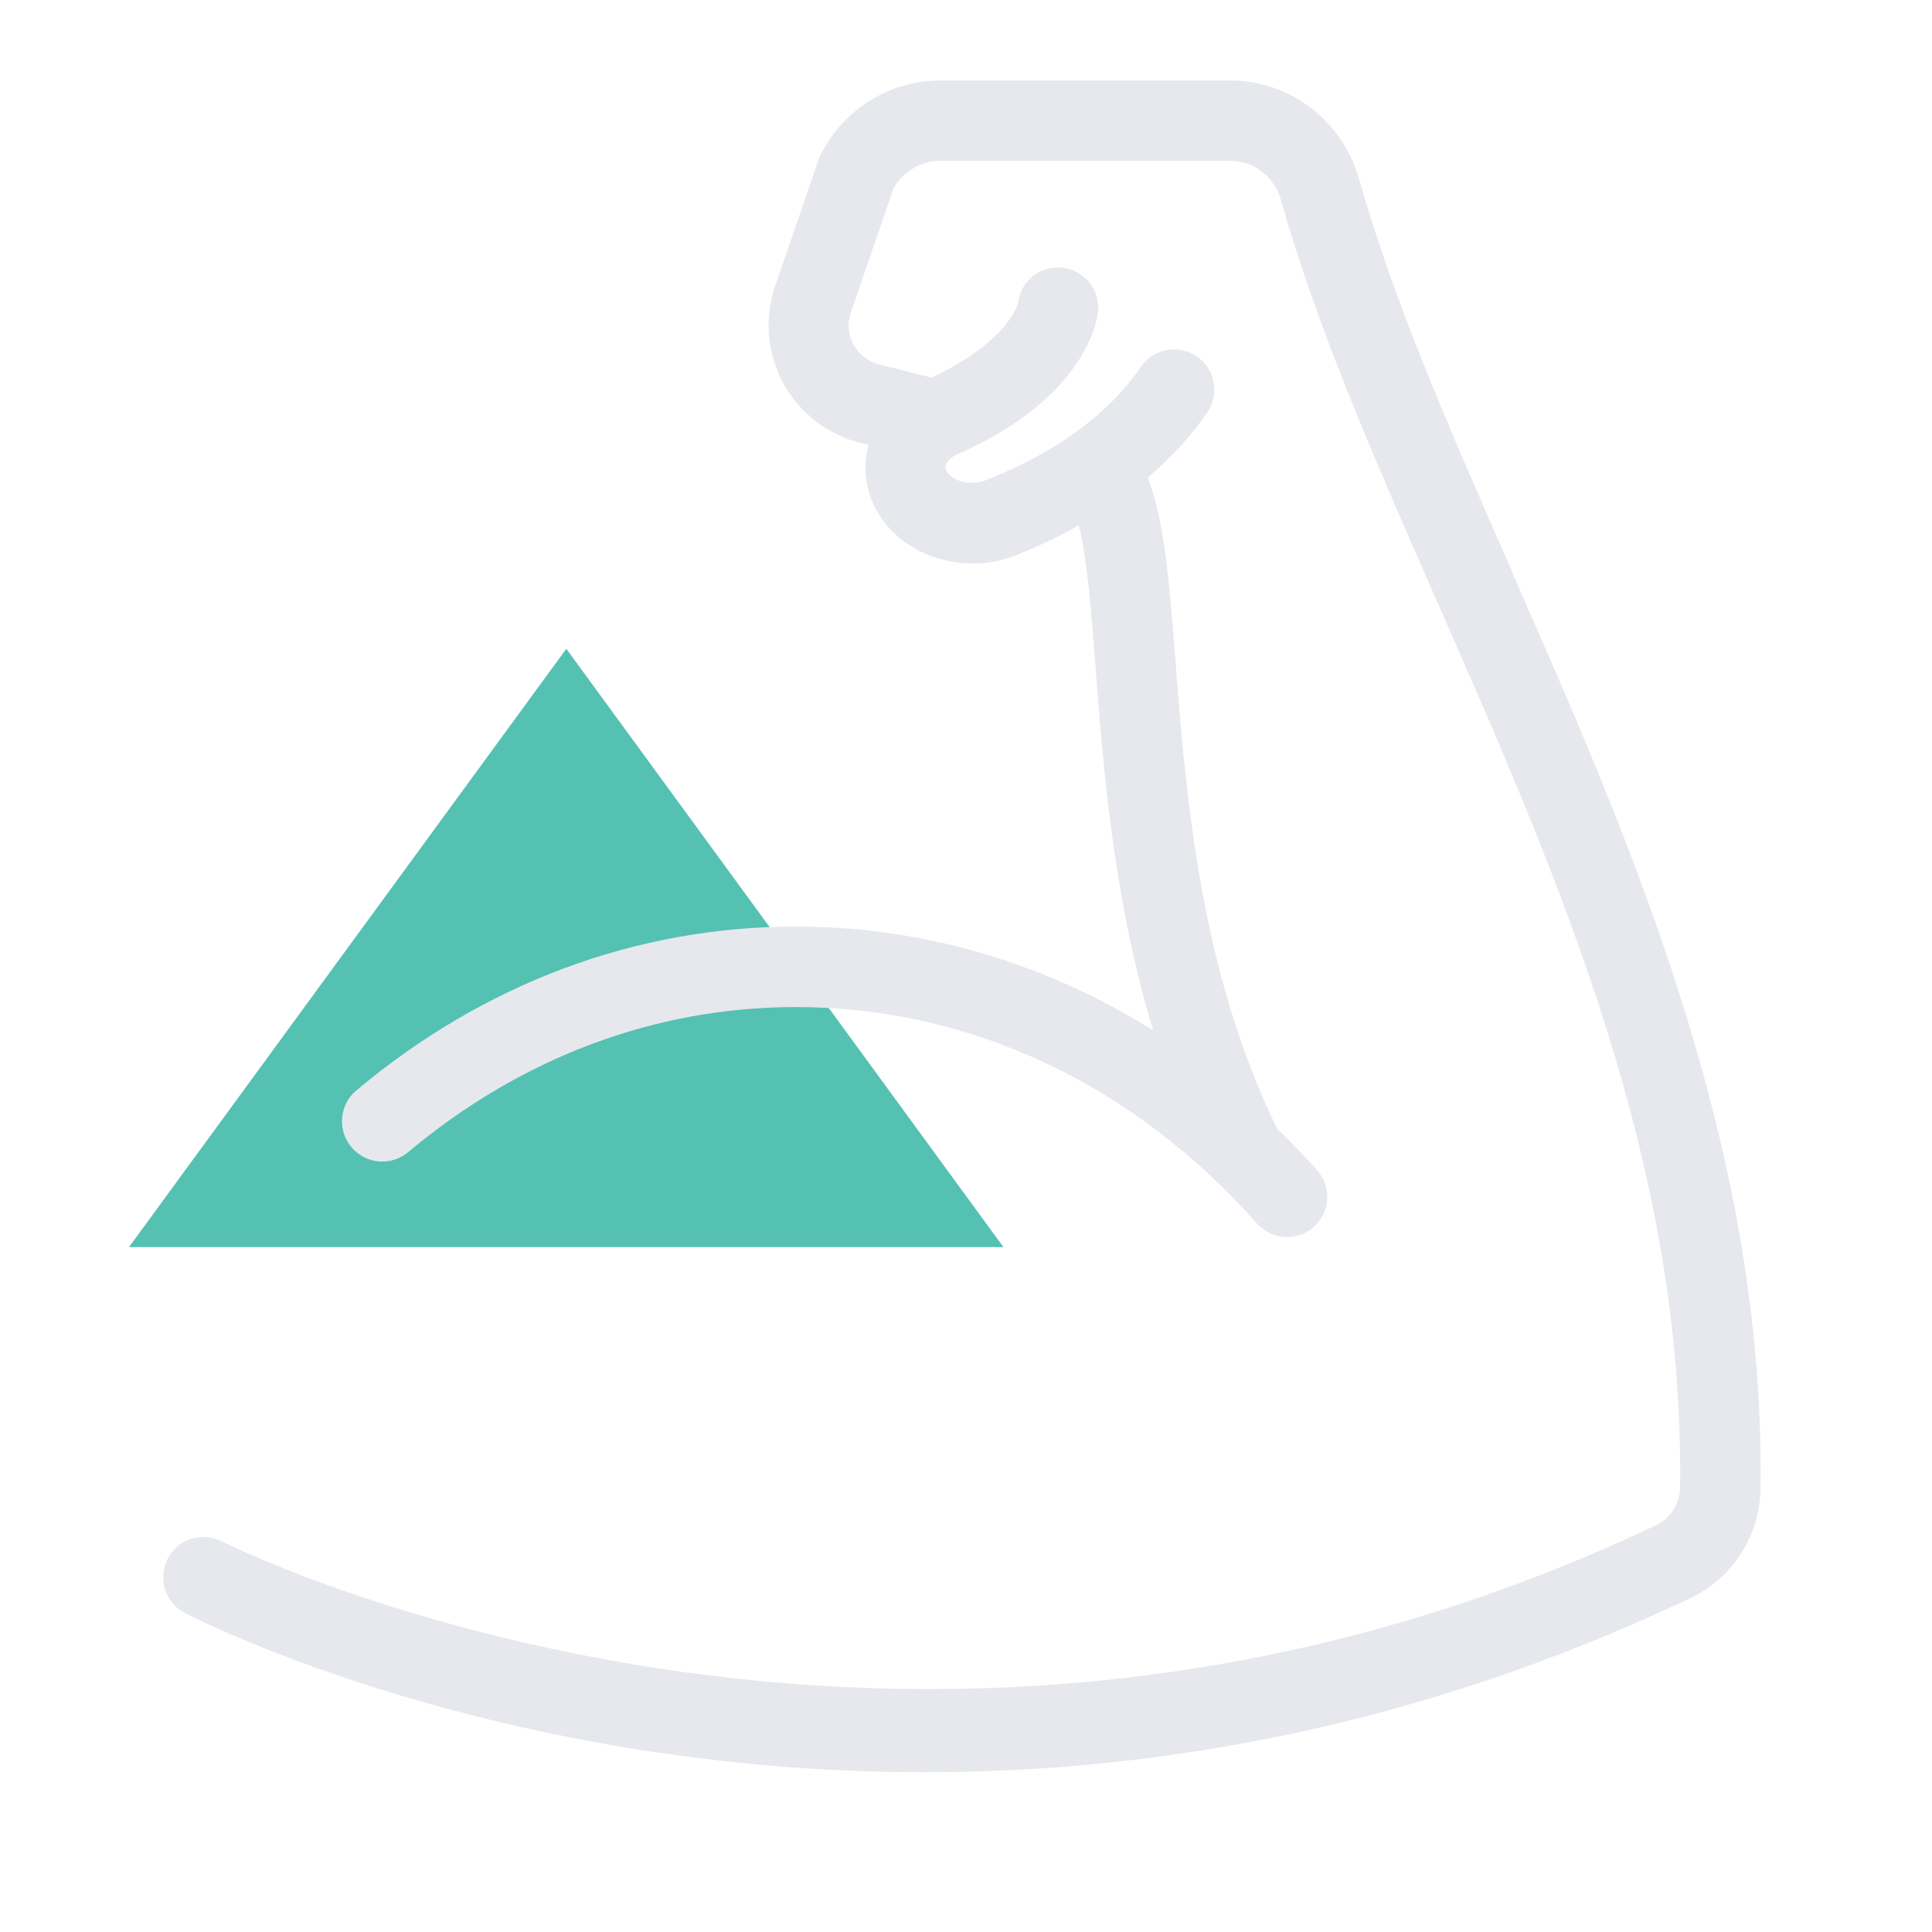
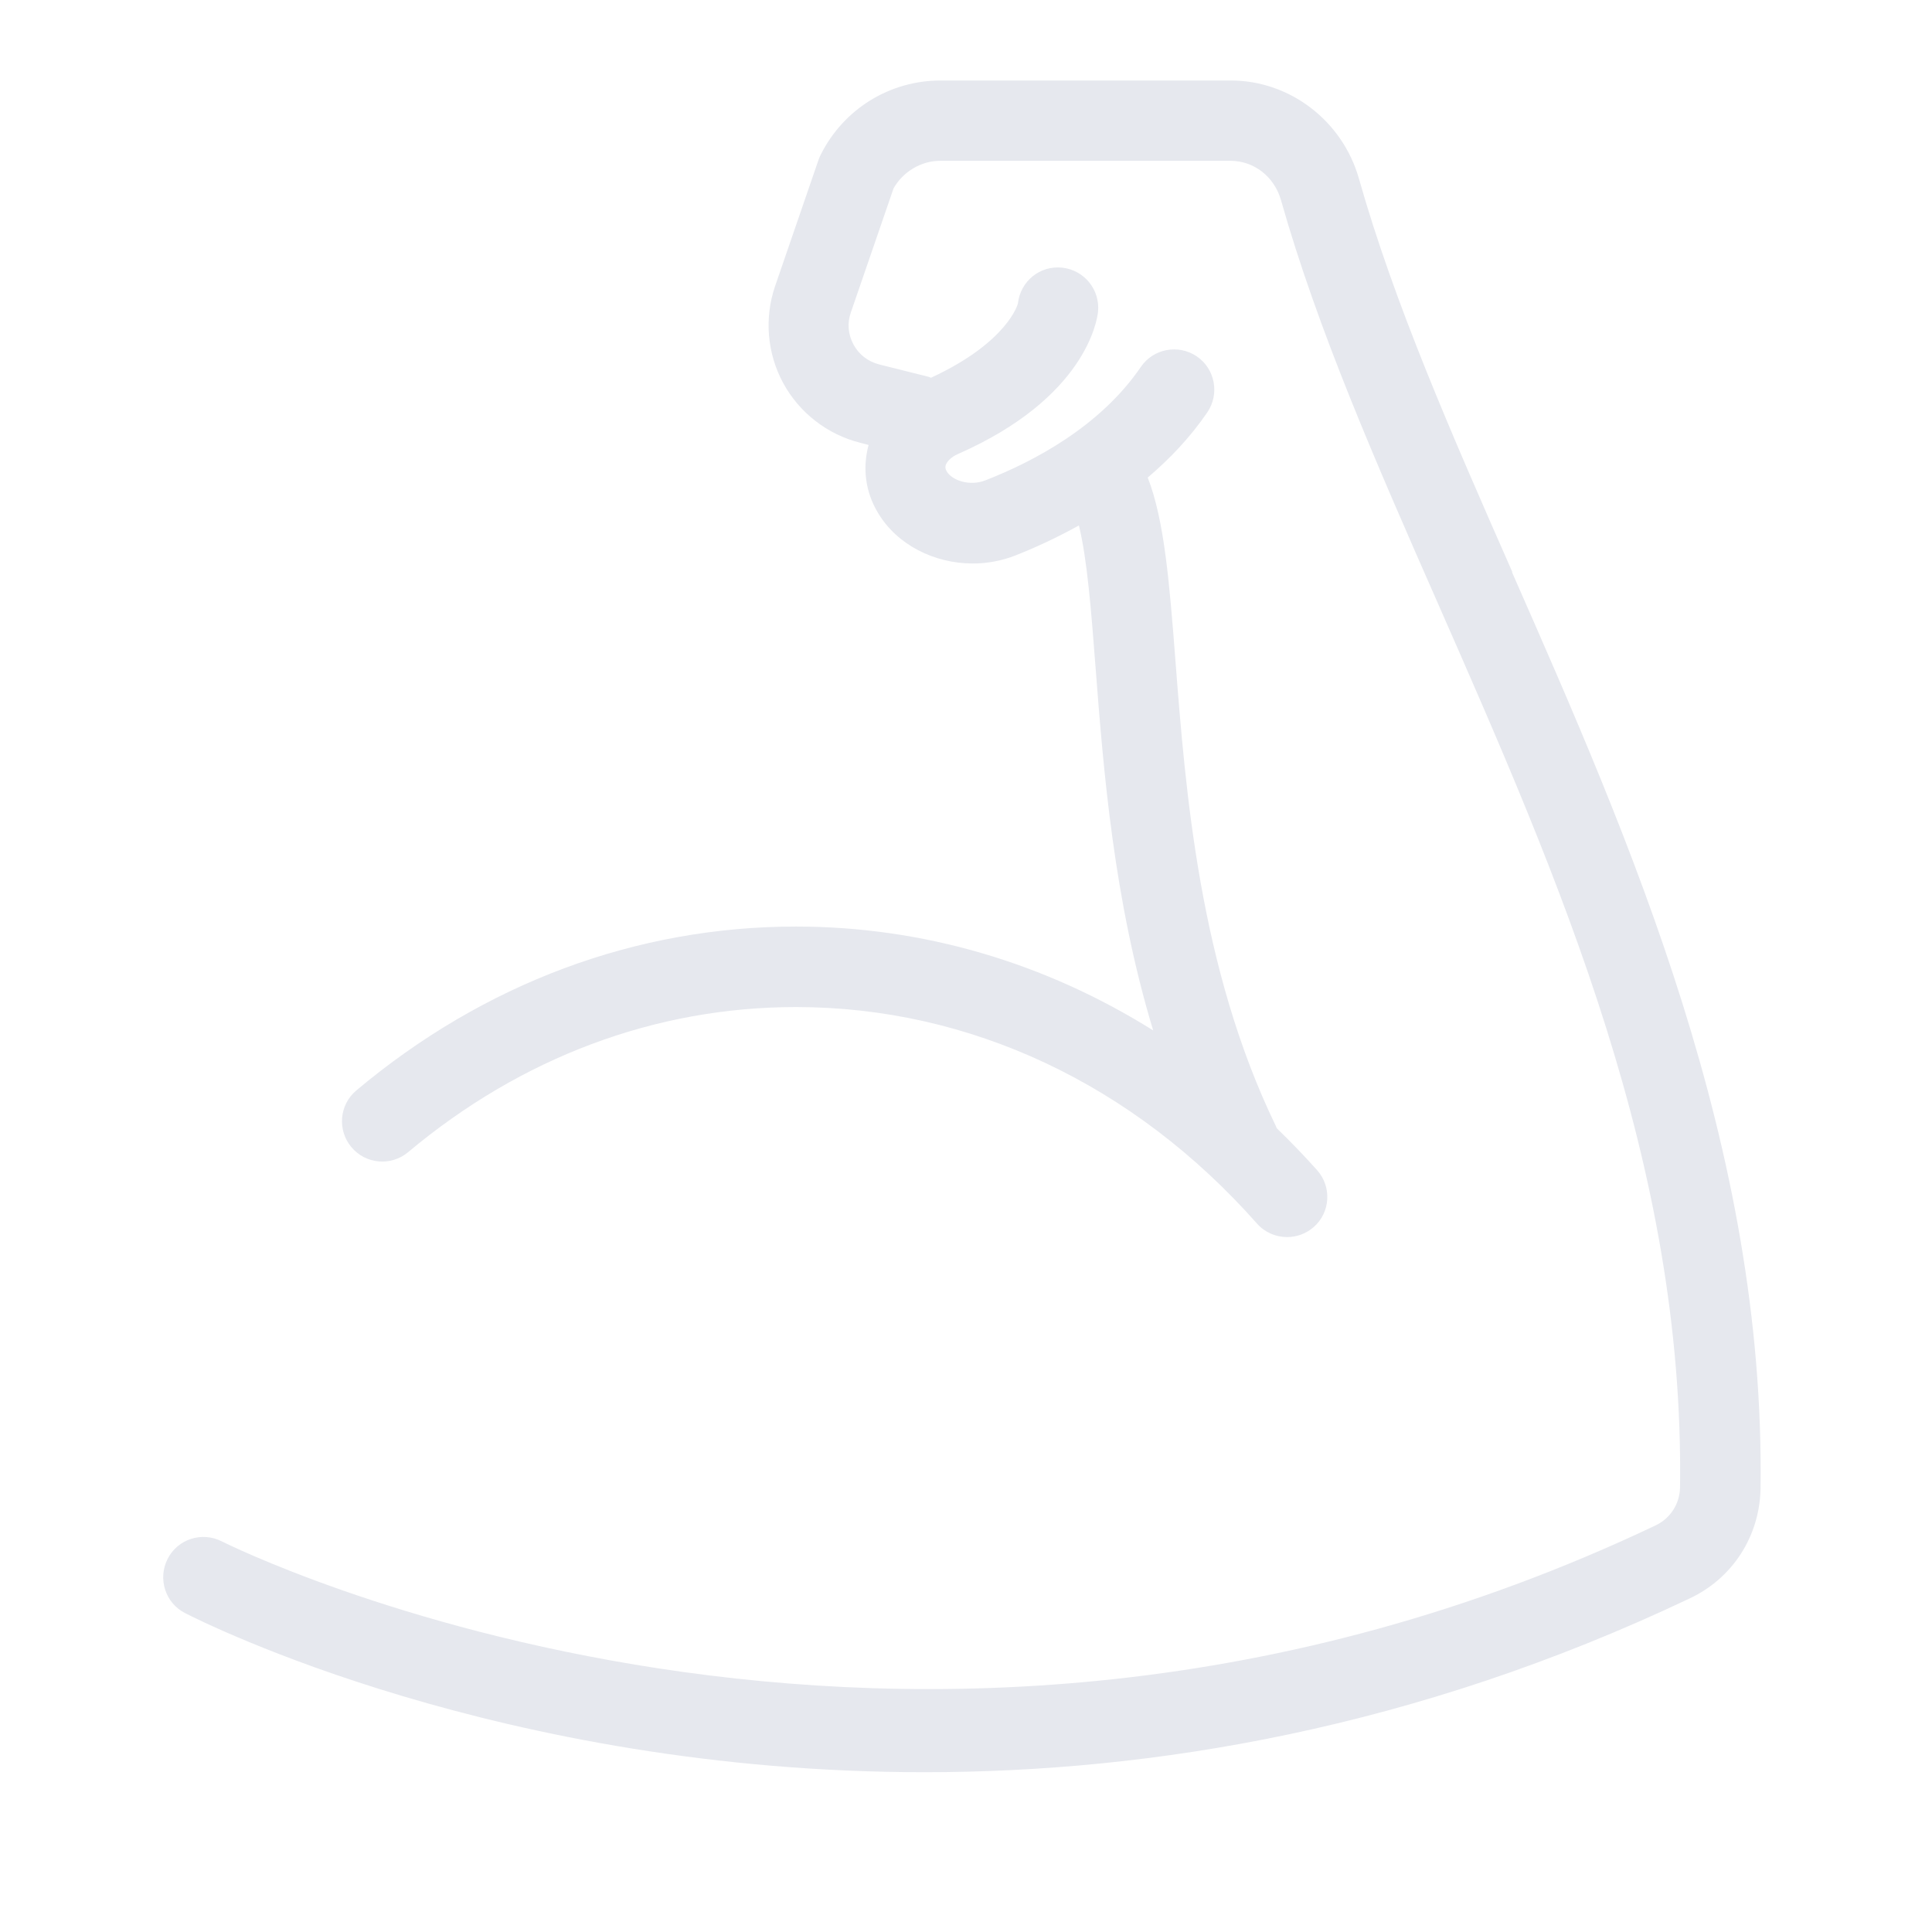
<svg xmlns="http://www.w3.org/2000/svg" width="48" height="48" viewBox="0 0 48 48" fill="none">
-   <path d="M3.205 30.984L14.07 16.119L24.93 30.984H3.205Z" fill="#54C1B3" />
  <path d="M37.575 14.215C36.065 10.785 34.64 7.54 33.76 4.43C33.35 3 32.045 2 30.58 2H23.37C22.105 2 20.965 2.705 20.395 3.835C20.375 3.875 20.355 3.915 20.34 3.96L19.255 7.115C18.985 7.91 19.06 8.785 19.46 9.52C19.86 10.255 20.555 10.795 21.37 11L21.58 11.055C21.425 11.63 21.5 12.225 21.815 12.745C22.29 13.54 23.215 14 24.17 14C24.52 14 24.88 13.935 25.215 13.805C25.7 13.615 26.245 13.365 26.805 13.055C27.01 13.885 27.11 15.16 27.22 16.595C27.415 19.12 27.665 22.345 28.65 25.6C25.965 23.92 22.935 23.02 19.775 23.02C15.805 23.02 12.025 24.43 8.855 27.09C8.43 27.445 8.375 28.075 8.73 28.5C9.085 28.925 9.715 28.98 10.14 28.625C12.95 26.27 16.28 25.02 19.775 25.02C24.095 25.02 28.16 26.93 31.23 30.4C31.43 30.625 31.705 30.735 31.98 30.735C32.215 30.735 32.45 30.65 32.64 30.485C33.055 30.12 33.09 29.485 32.725 29.075C32.4 28.71 32.065 28.365 31.72 28.03C31.715 28.015 31.71 28 31.7 27.98C29.795 24.05 29.455 19.65 29.205 16.435C29.055 14.49 28.93 12.925 28.515 11.865C29.055 11.405 29.565 10.875 29.995 10.245C30.305 9.79 30.19 9.165 29.735 8.855C29.28 8.545 28.655 8.66 28.345 9.115C27.335 10.595 25.685 11.465 24.48 11.935C24.095 12.085 23.655 11.94 23.52 11.71C23.48 11.64 23.485 11.595 23.495 11.56C23.52 11.48 23.615 11.36 23.8 11.28C26.97 9.885 27.255 7.965 27.28 7.75C27.335 7.2 26.94 6.71 26.39 6.65C25.835 6.59 25.35 6.99 25.29 7.54C25.29 7.55 25.035 8.505 23.13 9.385C23.1 9.375 23.075 9.36 23.045 9.355L21.845 9.055C21.57 8.985 21.34 8.81 21.205 8.56C21.07 8.31 21.045 8.025 21.14 7.76L22.2 4.68C22.435 4.265 22.885 3.995 23.36 3.995H30.57C31.155 3.995 31.66 4.39 31.825 4.97C32.745 8.215 34.195 11.515 35.735 15.015C38.74 21.855 41.85 28.925 41.74 36.96C41.73 37.365 41.5 37.725 41.13 37.9C22.455 46.765 5.68 38.38 5.51 38.295C5.02 38.045 4.415 38.235 4.165 38.73C3.915 39.22 4.105 39.825 4.595 40.075C5.06 40.315 12.455 44.03 22.965 44.03C28.605 44.03 35.14 42.96 41.985 39.71C43.045 39.21 43.715 38.17 43.74 36.995C43.86 28.52 40.515 20.92 37.565 14.215H37.575Z" fill="#E6E8EE" />
</svg>